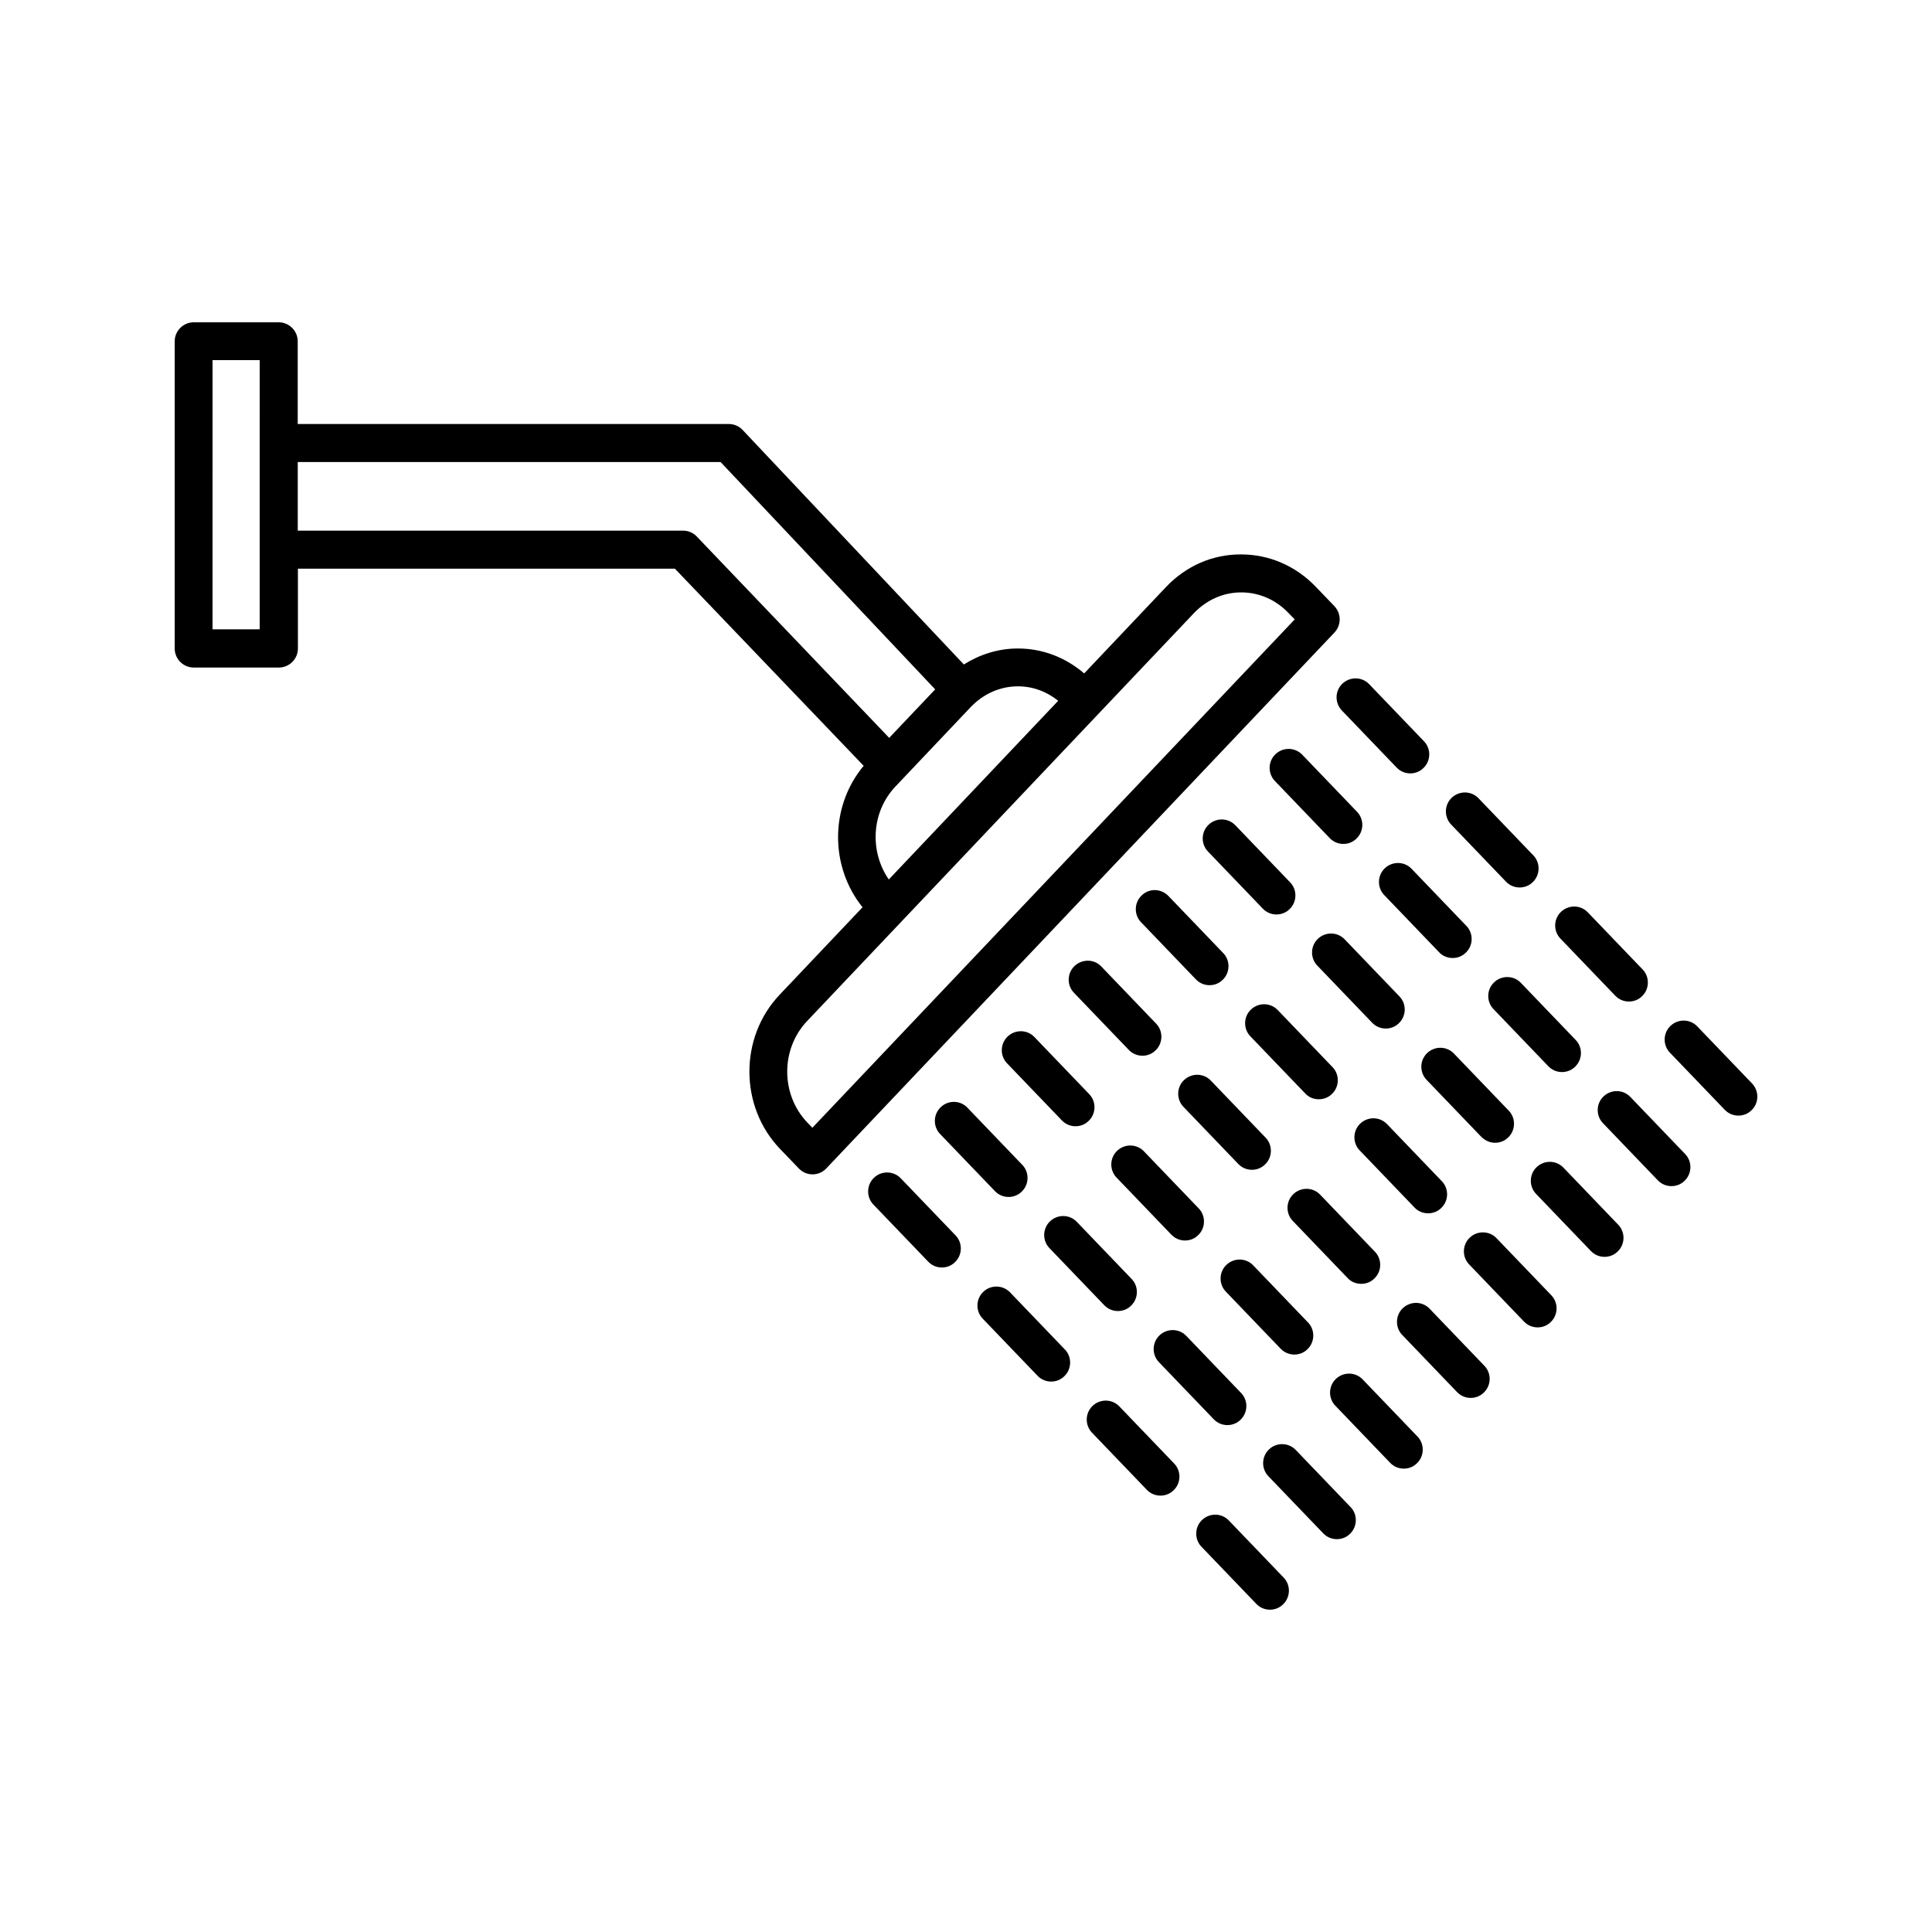
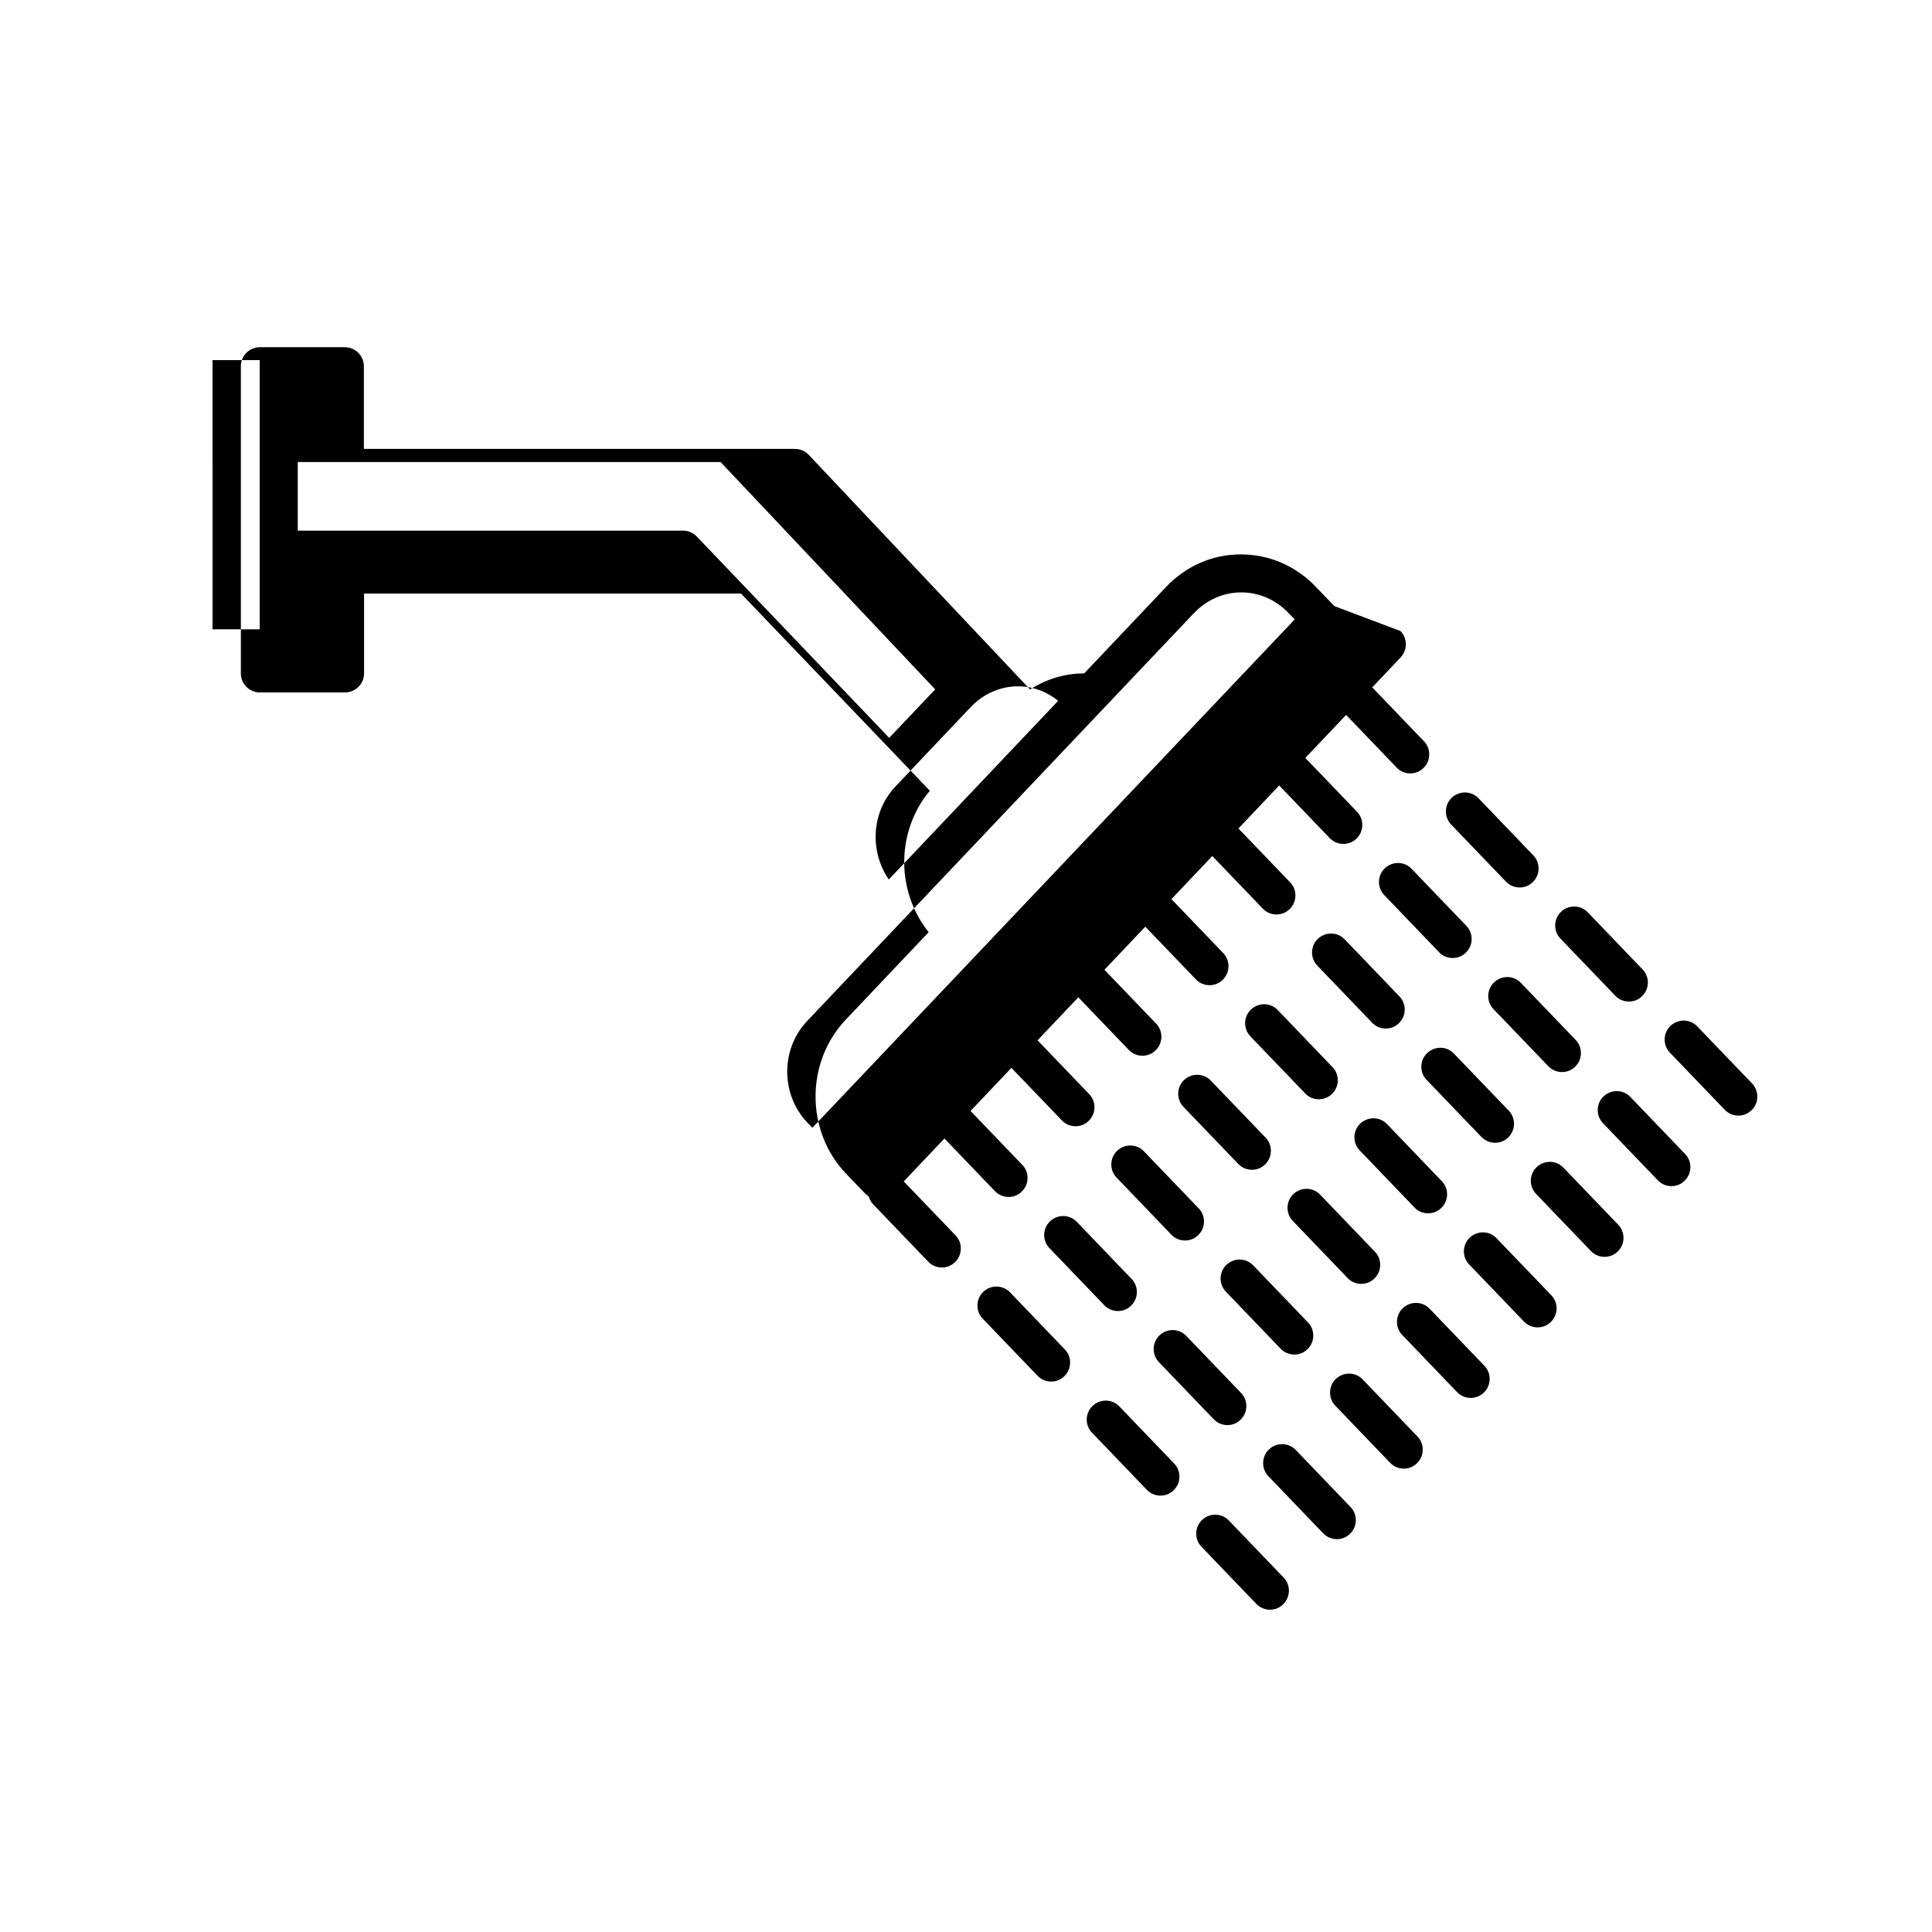
<svg xmlns="http://www.w3.org/2000/svg" fill="#000000" width="800px" height="800px" version="1.1" viewBox="144 144 512 512">
-   <path d="m382.72 456.27c-1.914-2.016-5.141-2.066-7.106-0.152-2.016 1.914-2.066 5.141-0.152 7.106l14.508 15.113c1.008 1.059 2.316 1.562 3.629 1.562 1.258 0 2.519-0.453 3.477-1.41 2.016-1.914 2.066-5.141 0.152-7.106zm10.578-18.844c-2.016 1.914-2.066 5.141-0.152 7.106l14.508 15.113c1.008 1.059 2.316 1.562 3.629 1.562 1.258 0 2.519-0.453 3.477-1.41 2.016-1.914 2.066-5.141 0.152-7.106l-14.508-15.113c-1.863-2.016-5.09-2.117-7.106-0.152zm35.723 5.039c1.258 0 2.519-0.453 3.477-1.41 2.016-1.914 2.066-5.141 0.152-7.106l-14.508-15.113c-1.914-2.016-5.09-2.066-7.106-0.152s-2.066 5.141-0.152 7.106l14.508 15.113c1.008 1.059 2.316 1.562 3.629 1.562zm-0.254-42.469c-2.016 1.914-2.066 5.141-0.152 7.106l14.508 15.113c1.008 1.059 2.316 1.562 3.629 1.562 1.258 0 2.519-0.453 3.477-1.41 2.016-1.914 2.066-5.141 0.152-7.106l-14.508-15.113c-1.867-2.019-5.09-2.066-7.106-0.152zm17.785-18.691c-2.016 1.914-2.066 5.141-0.152 7.106l14.508 15.113c1.008 1.059 2.316 1.562 3.629 1.562 1.258 0 2.519-0.453 3.477-1.41 2.016-1.914 2.066-5.141 0.152-7.106l-14.508-15.113c-1.918-2.019-5.141-2.117-7.106-0.152zm17.734-18.742c-2.016 1.914-2.066 5.141-0.152 7.106l14.508 15.113c1.008 1.059 2.316 1.562 3.629 1.562 1.258 0 2.519-0.453 3.477-1.41 2.016-1.914 2.066-5.141 0.152-7.106l-14.508-15.113c-1.918-2.016-5.09-2.066-7.106-0.152zm24.836-18.543c-1.914-2.016-5.09-2.066-7.106-0.152-2.016 1.914-2.066 5.141-0.152 7.106l14.508 15.113c1.008 1.059 2.316 1.562 3.629 1.562 1.258 0 2.519-0.453 3.477-1.41 2.016-1.914 2.066-5.141 0.152-7.106zm10.48-11.738 14.508 15.113c1.008 1.059 2.316 1.562 3.629 1.562 1.258 0 2.519-0.453 3.477-1.41 2.016-1.914 2.066-5.141 0.152-7.106l-14.508-15.113c-1.914-2.016-5.09-2.066-7.106-0.152-2.016 1.918-2.066 5.09-0.152 7.106zm-87.914 154.22c-1.914-2.016-5.141-2.066-7.106-0.152-2.016 1.914-2.066 5.141-0.152 7.106l14.508 15.113c1.008 1.059 2.316 1.562 3.629 1.562 1.258 0 2.519-0.453 3.477-1.41 2.016-1.914 2.066-5.141 0.152-7.106zm24.938 3.375c1.008 1.059 2.316 1.562 3.629 1.562 1.258 0 2.519-0.453 3.477-1.41 2.016-1.914 2.066-5.141 0.152-7.106l-14.508-15.113c-1.914-2.016-5.09-2.066-7.106-0.152-2.016 1.914-2.066 5.141-0.152 7.106zm21.414-17.129c1.258 0 2.519-0.453 3.477-1.41 2.016-1.914 2.066-5.141 0.152-7.106l-14.508-15.113c-1.914-2.016-5.09-2.066-7.106-0.152-2.016 1.914-2.066 5.141-0.152 7.106l14.508 15.113c0.957 1.008 2.266 1.562 3.629 1.562zm-0.254-42.523c-2.016 1.914-2.066 5.141-0.152 7.106l14.508 15.113c1.008 1.059 2.316 1.562 3.629 1.562 1.258 0 2.519-0.453 3.477-1.41 2.016-1.914 2.066-5.141 0.152-7.106l-14.508-15.113c-1.914-2.016-5.09-2.066-7.106-0.152zm35.719 5.09c1.258 0 2.519-0.453 3.477-1.41 2.016-1.914 2.066-5.141 0.152-7.106l-14.508-15.113c-1.914-2.016-5.09-2.066-7.106-0.152-2.016 1.914-2.066 5.141-0.152 7.106l14.508 15.113c0.961 1.059 2.269 1.562 3.629 1.562zm-0.25-42.523c-2.016 1.914-2.066 5.141-0.152 7.106l14.508 15.113c1.008 1.059 2.316 1.562 3.629 1.562 1.258 0 2.519-0.453 3.477-1.41 2.016-1.914 2.066-5.141 0.152-7.106l-14.508-15.113c-1.918-2.016-5.09-2.066-7.106-0.152zm35.719 5.09c1.258 0 2.519-0.453 3.477-1.41 2.016-1.914 2.066-5.141 0.152-7.106l-14.508-15.113c-1.914-2.016-5.09-2.066-7.106-0.152-2.016 1.914-2.066 5.141-0.152 7.106l14.508 15.113c0.961 1.059 2.32 1.562 3.629 1.562zm14.109-20.254c1.008 1.059 2.316 1.562 3.629 1.562 1.258 0 2.519-0.453 3.477-1.41 2.016-1.914 2.066-5.141 0.152-7.106l-14.508-15.113c-1.914-2.016-5.09-2.066-7.106-0.152-2.016 1.914-2.066 5.141-0.152 7.106zm-102.43 139.1c-1.914-2.016-5.09-2.066-7.106-0.152s-2.066 5.141-0.152 7.106l14.508 15.113c1.008 1.059 2.316 1.562 3.629 1.562 1.258 0 2.519-0.453 3.477-1.41 2.016-1.914 2.066-5.141 0.152-7.106zm24.988 3.375c1.008 1.059 2.316 1.562 3.629 1.562 1.258 0 2.519-0.453 3.477-1.41 2.016-1.914 2.066-5.141 0.152-7.106l-14.508-15.113c-1.914-2.016-5.09-2.066-7.106-0.152-2.016 1.914-2.066 5.141-0.152 7.106zm21.363-17.129c1.258 0 2.519-0.453 3.477-1.41 2.016-1.914 2.066-5.141 0.152-7.106l-14.508-15.113c-1.914-2.016-5.09-2.066-7.106-0.152-2.016 1.914-2.066 5.141-0.152 7.106l14.508 15.113c0.957 1.008 2.316 1.562 3.629 1.562zm17.734-18.742c1.258 0 2.519-0.453 3.477-1.41 2.016-1.914 2.066-5.141 0.152-7.106l-14.508-15.113c-1.914-2.016-5.09-2.066-7.106-0.152-2.016 1.914-2.066 5.141-0.152 7.106l14.508 15.113c0.957 1.059 2.316 1.562 3.629 1.562zm17.73-18.691c1.258 0 2.519-0.453 3.477-1.41 2.016-1.914 2.066-5.141 0.152-7.106l-14.508-15.113c-1.914-2.016-5.09-2.066-7.106-0.152-2.016 1.914-2.066 5.141-0.152 7.106l14.508 15.113c0.961 1.059 2.32 1.562 3.629 1.562zm17.734-18.691c1.258 0 2.519-0.453 3.477-1.41 2.016-1.914 2.066-5.141 0.152-7.106l-14.508-15.113c-1.914-2.016-5.09-2.066-7.106-0.152-2.016 1.914-2.066 5.141-0.152 7.106l14.508 15.113c1.012 1.008 2.32 1.562 3.629 1.562zm17.734-18.742c1.258 0 2.519-0.453 3.477-1.41 2.016-1.914 2.066-5.141 0.152-7.106l-14.508-15.113c-1.914-2.016-5.09-2.066-7.106-0.152s-2.066 5.141-0.152 7.106l14.508 15.113c1.012 1.059 2.32 1.562 3.629 1.562zm14.109-20.25c1.008 1.059 2.316 1.562 3.629 1.562 1.258 0 2.519-0.453 3.477-1.41 2.016-1.914 2.066-5.141 0.152-7.106l-14.508-15.113c-1.914-2.016-5.09-2.066-7.106-0.152-2.016 1.914-2.066 5.141-0.152 7.106zm-102.38 139.1c-1.914-2.016-5.09-2.066-7.106-0.152-2.016 1.914-2.066 5.141-0.152 7.106l14.508 15.113c1.008 1.059 2.316 1.562 3.629 1.562 1.258 0 2.519-0.453 3.477-1.41 2.016-1.914 2.066-5.141 0.152-7.106zm17.734-18.691c-1.914-2.016-5.141-2.066-7.106-0.152-2.016 1.914-2.066 5.141-0.152 7.106l14.508 15.113c1.008 1.059 2.316 1.562 3.629 1.562 1.258 0 2.519-0.453 3.477-1.41 2.016-1.914 2.066-5.141 0.152-7.106zm17.734-18.691c-1.914-2.016-5.09-2.066-7.106-0.152-2.016 1.914-2.066 5.141-0.152 7.106l14.508 15.113c1.008 1.059 2.316 1.562 3.629 1.562 1.258 0 2.519-0.453 3.477-1.41 2.016-1.914 2.066-5.141 0.152-7.106zm17.734-18.742c-1.914-2.016-5.09-2.066-7.106-0.152-2.016 1.914-2.066 5.141-0.152 7.106l14.508 15.113c1.008 1.059 2.316 1.562 3.629 1.562 1.258 0 2.519-0.453 3.477-1.41 2.016-1.914 2.066-5.141 0.152-7.106zm17.734-18.691c-1.914-2.016-5.09-2.066-7.106-0.152-2.016 1.914-2.066 5.141-0.152 7.106l14.508 15.113c1.008 1.059 2.316 1.562 3.629 1.562 1.258 0 2.519-0.453 3.477-1.41 2.016-1.914 2.066-5.141 0.152-7.106zm17.734-18.691c-1.914-2.016-5.09-2.066-7.106-0.152-2.016 1.914-2.066 5.141-0.152 7.106l14.508 15.113c1.008 1.059 2.316 1.562 3.629 1.562 1.258 0 2.519-0.453 3.477-1.41 2.016-1.914 2.066-5.141 0.152-7.106zm17.73-18.742c-1.914-2.016-5.09-2.066-7.106-0.152-2.016 1.914-2.066 5.141-0.152 7.106l14.508 15.113c1.008 1.059 2.316 1.562 3.629 1.562 1.258 0 2.519-0.453 3.477-1.41 2.016-1.914 2.066-5.141 0.152-7.106zm32.246-3.578-14.508-15.113c-1.914-2.016-5.09-2.066-7.106-0.152-2.016 1.914-2.066 5.141-0.152 7.106l14.508 15.113c1.008 1.059 2.316 1.562 3.629 1.562 1.258 0 2.519-0.453 3.477-1.41 2.016-1.914 2.066-5.09 0.152-7.106zm-110.69-126.5-4.988-5.188c-5.289-5.492-12.293-8.516-19.75-8.516h-0.102c-7.508 0-14.508 3.074-19.801 8.664l-21.664 22.871c-4.938-4.231-11.035-6.602-17.531-6.602h-0.102c-5.141 0-9.977 1.562-14.258 4.231l-58.641-62.164c-0.957-1.008-2.266-1.562-3.68-1.562h-114.21v-21.914c0-2.769-2.266-5.039-5.039-5.039h-22.52c-2.769 0-5.039 2.266-5.039 5.039v81.414c0 2.769 2.266 5.039 5.039 5.039h22.57c2.769 0 5.039-2.266 5.039-5.039v-21.16h99.906l50.027 52.246c-8.969 10.73-9.02 26.652-0.301 37.484l-21.965 23.176c-10.73 11.285-10.68 29.625 0.102 40.859l4.988 5.188c0.957 1.008 2.266 1.562 3.629 1.562 1.359 0 2.672-0.555 3.629-1.562l134.72-142.07c1.805-1.969 1.805-4.988-0.059-6.953zm-284.8 6.144h-12.496l0.004-71.34h12.496zm188.43 20.605c3.375-3.527 7.809-5.492 12.496-5.492h0.051c3.879 0 7.559 1.359 10.629 3.828l-44.891 47.359c-5.141-7.457-4.637-17.887 1.762-24.637zm-72.598-45.191c-0.957-1.008-2.266-1.562-3.629-1.562h-102.12v-18.188h112.05l56.879 60.254-12.191 12.848zm30.629 156.68-1.309-1.359c-7.106-7.406-7.152-19.496-0.051-26.953l102.48-108.07c3.375-3.527 7.809-5.492 12.496-5.492h0.051c4.684 0 9.117 1.914 12.496 5.441l1.664 1.715z" />
+   <path d="m382.72 456.27c-1.914-2.016-5.141-2.066-7.106-0.152-2.016 1.914-2.066 5.141-0.152 7.106l14.508 15.113c1.008 1.059 2.316 1.562 3.629 1.562 1.258 0 2.519-0.453 3.477-1.41 2.016-1.914 2.066-5.141 0.152-7.106zm10.578-18.844c-2.016 1.914-2.066 5.141-0.152 7.106l14.508 15.113c1.008 1.059 2.316 1.562 3.629 1.562 1.258 0 2.519-0.453 3.477-1.41 2.016-1.914 2.066-5.141 0.152-7.106l-14.508-15.113c-1.863-2.016-5.09-2.117-7.106-0.152zm35.723 5.039c1.258 0 2.519-0.453 3.477-1.41 2.016-1.914 2.066-5.141 0.152-7.106l-14.508-15.113c-1.914-2.016-5.09-2.066-7.106-0.152s-2.066 5.141-0.152 7.106l14.508 15.113c1.008 1.059 2.316 1.562 3.629 1.562zm-0.254-42.469c-2.016 1.914-2.066 5.141-0.152 7.106l14.508 15.113c1.008 1.059 2.316 1.562 3.629 1.562 1.258 0 2.519-0.453 3.477-1.41 2.016-1.914 2.066-5.141 0.152-7.106l-14.508-15.113c-1.867-2.019-5.09-2.066-7.106-0.152zm17.785-18.691c-2.016 1.914-2.066 5.141-0.152 7.106l14.508 15.113c1.008 1.059 2.316 1.562 3.629 1.562 1.258 0 2.519-0.453 3.477-1.41 2.016-1.914 2.066-5.141 0.152-7.106l-14.508-15.113c-1.918-2.019-5.141-2.117-7.106-0.152zm17.734-18.742c-2.016 1.914-2.066 5.141-0.152 7.106l14.508 15.113c1.008 1.059 2.316 1.562 3.629 1.562 1.258 0 2.519-0.453 3.477-1.41 2.016-1.914 2.066-5.141 0.152-7.106l-14.508-15.113c-1.918-2.016-5.09-2.066-7.106-0.152zm24.836-18.543c-1.914-2.016-5.09-2.066-7.106-0.152-2.016 1.914-2.066 5.141-0.152 7.106l14.508 15.113c1.008 1.059 2.316 1.562 3.629 1.562 1.258 0 2.519-0.453 3.477-1.41 2.016-1.914 2.066-5.141 0.152-7.106zm10.48-11.738 14.508 15.113c1.008 1.059 2.316 1.562 3.629 1.562 1.258 0 2.519-0.453 3.477-1.41 2.016-1.914 2.066-5.141 0.152-7.106l-14.508-15.113c-1.914-2.016-5.09-2.066-7.106-0.152-2.016 1.918-2.066 5.09-0.152 7.106zm-87.914 154.22c-1.914-2.016-5.141-2.066-7.106-0.152-2.016 1.914-2.066 5.141-0.152 7.106l14.508 15.113c1.008 1.059 2.316 1.562 3.629 1.562 1.258 0 2.519-0.453 3.477-1.41 2.016-1.914 2.066-5.141 0.152-7.106zm24.938 3.375c1.008 1.059 2.316 1.562 3.629 1.562 1.258 0 2.519-0.453 3.477-1.41 2.016-1.914 2.066-5.141 0.152-7.106l-14.508-15.113c-1.914-2.016-5.09-2.066-7.106-0.152-2.016 1.914-2.066 5.141-0.152 7.106zm21.414-17.129c1.258 0 2.519-0.453 3.477-1.41 2.016-1.914 2.066-5.141 0.152-7.106l-14.508-15.113c-1.914-2.016-5.09-2.066-7.106-0.152-2.016 1.914-2.066 5.141-0.152 7.106l14.508 15.113c0.957 1.008 2.266 1.562 3.629 1.562zm-0.254-42.523c-2.016 1.914-2.066 5.141-0.152 7.106l14.508 15.113c1.008 1.059 2.316 1.562 3.629 1.562 1.258 0 2.519-0.453 3.477-1.41 2.016-1.914 2.066-5.141 0.152-7.106l-14.508-15.113c-1.914-2.016-5.09-2.066-7.106-0.152zm35.719 5.09c1.258 0 2.519-0.453 3.477-1.41 2.016-1.914 2.066-5.141 0.152-7.106l-14.508-15.113c-1.914-2.016-5.09-2.066-7.106-0.152-2.016 1.914-2.066 5.141-0.152 7.106l14.508 15.113c0.961 1.059 2.269 1.562 3.629 1.562zm-0.25-42.523c-2.016 1.914-2.066 5.141-0.152 7.106l14.508 15.113c1.008 1.059 2.316 1.562 3.629 1.562 1.258 0 2.519-0.453 3.477-1.41 2.016-1.914 2.066-5.141 0.152-7.106l-14.508-15.113c-1.918-2.016-5.09-2.066-7.106-0.152zm35.719 5.09c1.258 0 2.519-0.453 3.477-1.41 2.016-1.914 2.066-5.141 0.152-7.106l-14.508-15.113c-1.914-2.016-5.09-2.066-7.106-0.152-2.016 1.914-2.066 5.141-0.152 7.106l14.508 15.113c0.961 1.059 2.32 1.562 3.629 1.562zm14.109-20.254c1.008 1.059 2.316 1.562 3.629 1.562 1.258 0 2.519-0.453 3.477-1.41 2.016-1.914 2.066-5.141 0.152-7.106l-14.508-15.113c-1.914-2.016-5.09-2.066-7.106-0.152-2.016 1.914-2.066 5.141-0.152 7.106zm-102.43 139.1c-1.914-2.016-5.09-2.066-7.106-0.152s-2.066 5.141-0.152 7.106l14.508 15.113c1.008 1.059 2.316 1.562 3.629 1.562 1.258 0 2.519-0.453 3.477-1.41 2.016-1.914 2.066-5.141 0.152-7.106zm24.988 3.375c1.008 1.059 2.316 1.562 3.629 1.562 1.258 0 2.519-0.453 3.477-1.41 2.016-1.914 2.066-5.141 0.152-7.106l-14.508-15.113c-1.914-2.016-5.09-2.066-7.106-0.152-2.016 1.914-2.066 5.141-0.152 7.106zm21.363-17.129c1.258 0 2.519-0.453 3.477-1.41 2.016-1.914 2.066-5.141 0.152-7.106l-14.508-15.113c-1.914-2.016-5.09-2.066-7.106-0.152-2.016 1.914-2.066 5.141-0.152 7.106l14.508 15.113c0.957 1.008 2.316 1.562 3.629 1.562zm17.734-18.742c1.258 0 2.519-0.453 3.477-1.41 2.016-1.914 2.066-5.141 0.152-7.106l-14.508-15.113c-1.914-2.016-5.09-2.066-7.106-0.152-2.016 1.914-2.066 5.141-0.152 7.106l14.508 15.113c0.957 1.059 2.316 1.562 3.629 1.562zm17.73-18.691c1.258 0 2.519-0.453 3.477-1.41 2.016-1.914 2.066-5.141 0.152-7.106l-14.508-15.113c-1.914-2.016-5.09-2.066-7.106-0.152-2.016 1.914-2.066 5.141-0.152 7.106l14.508 15.113c0.961 1.059 2.32 1.562 3.629 1.562zm17.734-18.691c1.258 0 2.519-0.453 3.477-1.41 2.016-1.914 2.066-5.141 0.152-7.106l-14.508-15.113c-1.914-2.016-5.09-2.066-7.106-0.152-2.016 1.914-2.066 5.141-0.152 7.106l14.508 15.113c1.012 1.008 2.32 1.562 3.629 1.562zm17.734-18.742c1.258 0 2.519-0.453 3.477-1.41 2.016-1.914 2.066-5.141 0.152-7.106l-14.508-15.113c-1.914-2.016-5.09-2.066-7.106-0.152s-2.066 5.141-0.152 7.106l14.508 15.113c1.012 1.059 2.32 1.562 3.629 1.562zm14.109-20.25c1.008 1.059 2.316 1.562 3.629 1.562 1.258 0 2.519-0.453 3.477-1.41 2.016-1.914 2.066-5.141 0.152-7.106l-14.508-15.113c-1.914-2.016-5.09-2.066-7.106-0.152-2.016 1.914-2.066 5.141-0.152 7.106zm-102.38 139.1c-1.914-2.016-5.09-2.066-7.106-0.152-2.016 1.914-2.066 5.141-0.152 7.106l14.508 15.113c1.008 1.059 2.316 1.562 3.629 1.562 1.258 0 2.519-0.453 3.477-1.41 2.016-1.914 2.066-5.141 0.152-7.106zm17.734-18.691c-1.914-2.016-5.141-2.066-7.106-0.152-2.016 1.914-2.066 5.141-0.152 7.106l14.508 15.113c1.008 1.059 2.316 1.562 3.629 1.562 1.258 0 2.519-0.453 3.477-1.41 2.016-1.914 2.066-5.141 0.152-7.106zm17.734-18.691c-1.914-2.016-5.09-2.066-7.106-0.152-2.016 1.914-2.066 5.141-0.152 7.106l14.508 15.113c1.008 1.059 2.316 1.562 3.629 1.562 1.258 0 2.519-0.453 3.477-1.41 2.016-1.914 2.066-5.141 0.152-7.106zm17.734-18.742c-1.914-2.016-5.09-2.066-7.106-0.152-2.016 1.914-2.066 5.141-0.152 7.106l14.508 15.113c1.008 1.059 2.316 1.562 3.629 1.562 1.258 0 2.519-0.453 3.477-1.41 2.016-1.914 2.066-5.141 0.152-7.106zm17.734-18.691c-1.914-2.016-5.09-2.066-7.106-0.152-2.016 1.914-2.066 5.141-0.152 7.106l14.508 15.113c1.008 1.059 2.316 1.562 3.629 1.562 1.258 0 2.519-0.453 3.477-1.41 2.016-1.914 2.066-5.141 0.152-7.106zm17.734-18.691c-1.914-2.016-5.09-2.066-7.106-0.152-2.016 1.914-2.066 5.141-0.152 7.106l14.508 15.113c1.008 1.059 2.316 1.562 3.629 1.562 1.258 0 2.519-0.453 3.477-1.41 2.016-1.914 2.066-5.141 0.152-7.106zm17.73-18.742c-1.914-2.016-5.09-2.066-7.106-0.152-2.016 1.914-2.066 5.141-0.152 7.106l14.508 15.113c1.008 1.059 2.316 1.562 3.629 1.562 1.258 0 2.519-0.453 3.477-1.41 2.016-1.914 2.066-5.141 0.152-7.106zm32.246-3.578-14.508-15.113c-1.914-2.016-5.09-2.066-7.106-0.152-2.016 1.914-2.066 5.141-0.152 7.106l14.508 15.113c1.008 1.059 2.316 1.562 3.629 1.562 1.258 0 2.519-0.453 3.477-1.41 2.016-1.914 2.066-5.09 0.152-7.106zm-110.69-126.5-4.988-5.188c-5.289-5.492-12.293-8.516-19.75-8.516h-0.102c-7.508 0-14.508 3.074-19.801 8.664l-21.664 22.871h-0.102c-5.141 0-9.977 1.562-14.258 4.231l-58.641-62.164c-0.957-1.008-2.266-1.562-3.68-1.562h-114.21v-21.914c0-2.769-2.266-5.039-5.039-5.039h-22.52c-2.769 0-5.039 2.266-5.039 5.039v81.414c0 2.769 2.266 5.039 5.039 5.039h22.57c2.769 0 5.039-2.266 5.039-5.039v-21.16h99.906l50.027 52.246c-8.969 10.73-9.02 26.652-0.301 37.484l-21.965 23.176c-10.73 11.285-10.68 29.625 0.102 40.859l4.988 5.188c0.957 1.008 2.266 1.562 3.629 1.562 1.359 0 2.672-0.555 3.629-1.562l134.72-142.07c1.805-1.969 1.805-4.988-0.059-6.953zm-284.8 6.144h-12.496l0.004-71.34h12.496zm188.43 20.605c3.375-3.527 7.809-5.492 12.496-5.492h0.051c3.879 0 7.559 1.359 10.629 3.828l-44.891 47.359c-5.141-7.457-4.637-17.887 1.762-24.637zm-72.598-45.191c-0.957-1.008-2.266-1.562-3.629-1.562h-102.12v-18.188h112.05l56.879 60.254-12.191 12.848zm30.629 156.68-1.309-1.359c-7.106-7.406-7.152-19.496-0.051-26.953l102.48-108.07c3.375-3.527 7.809-5.492 12.496-5.492h0.051c4.684 0 9.117 1.914 12.496 5.441l1.664 1.715z" />
</svg>